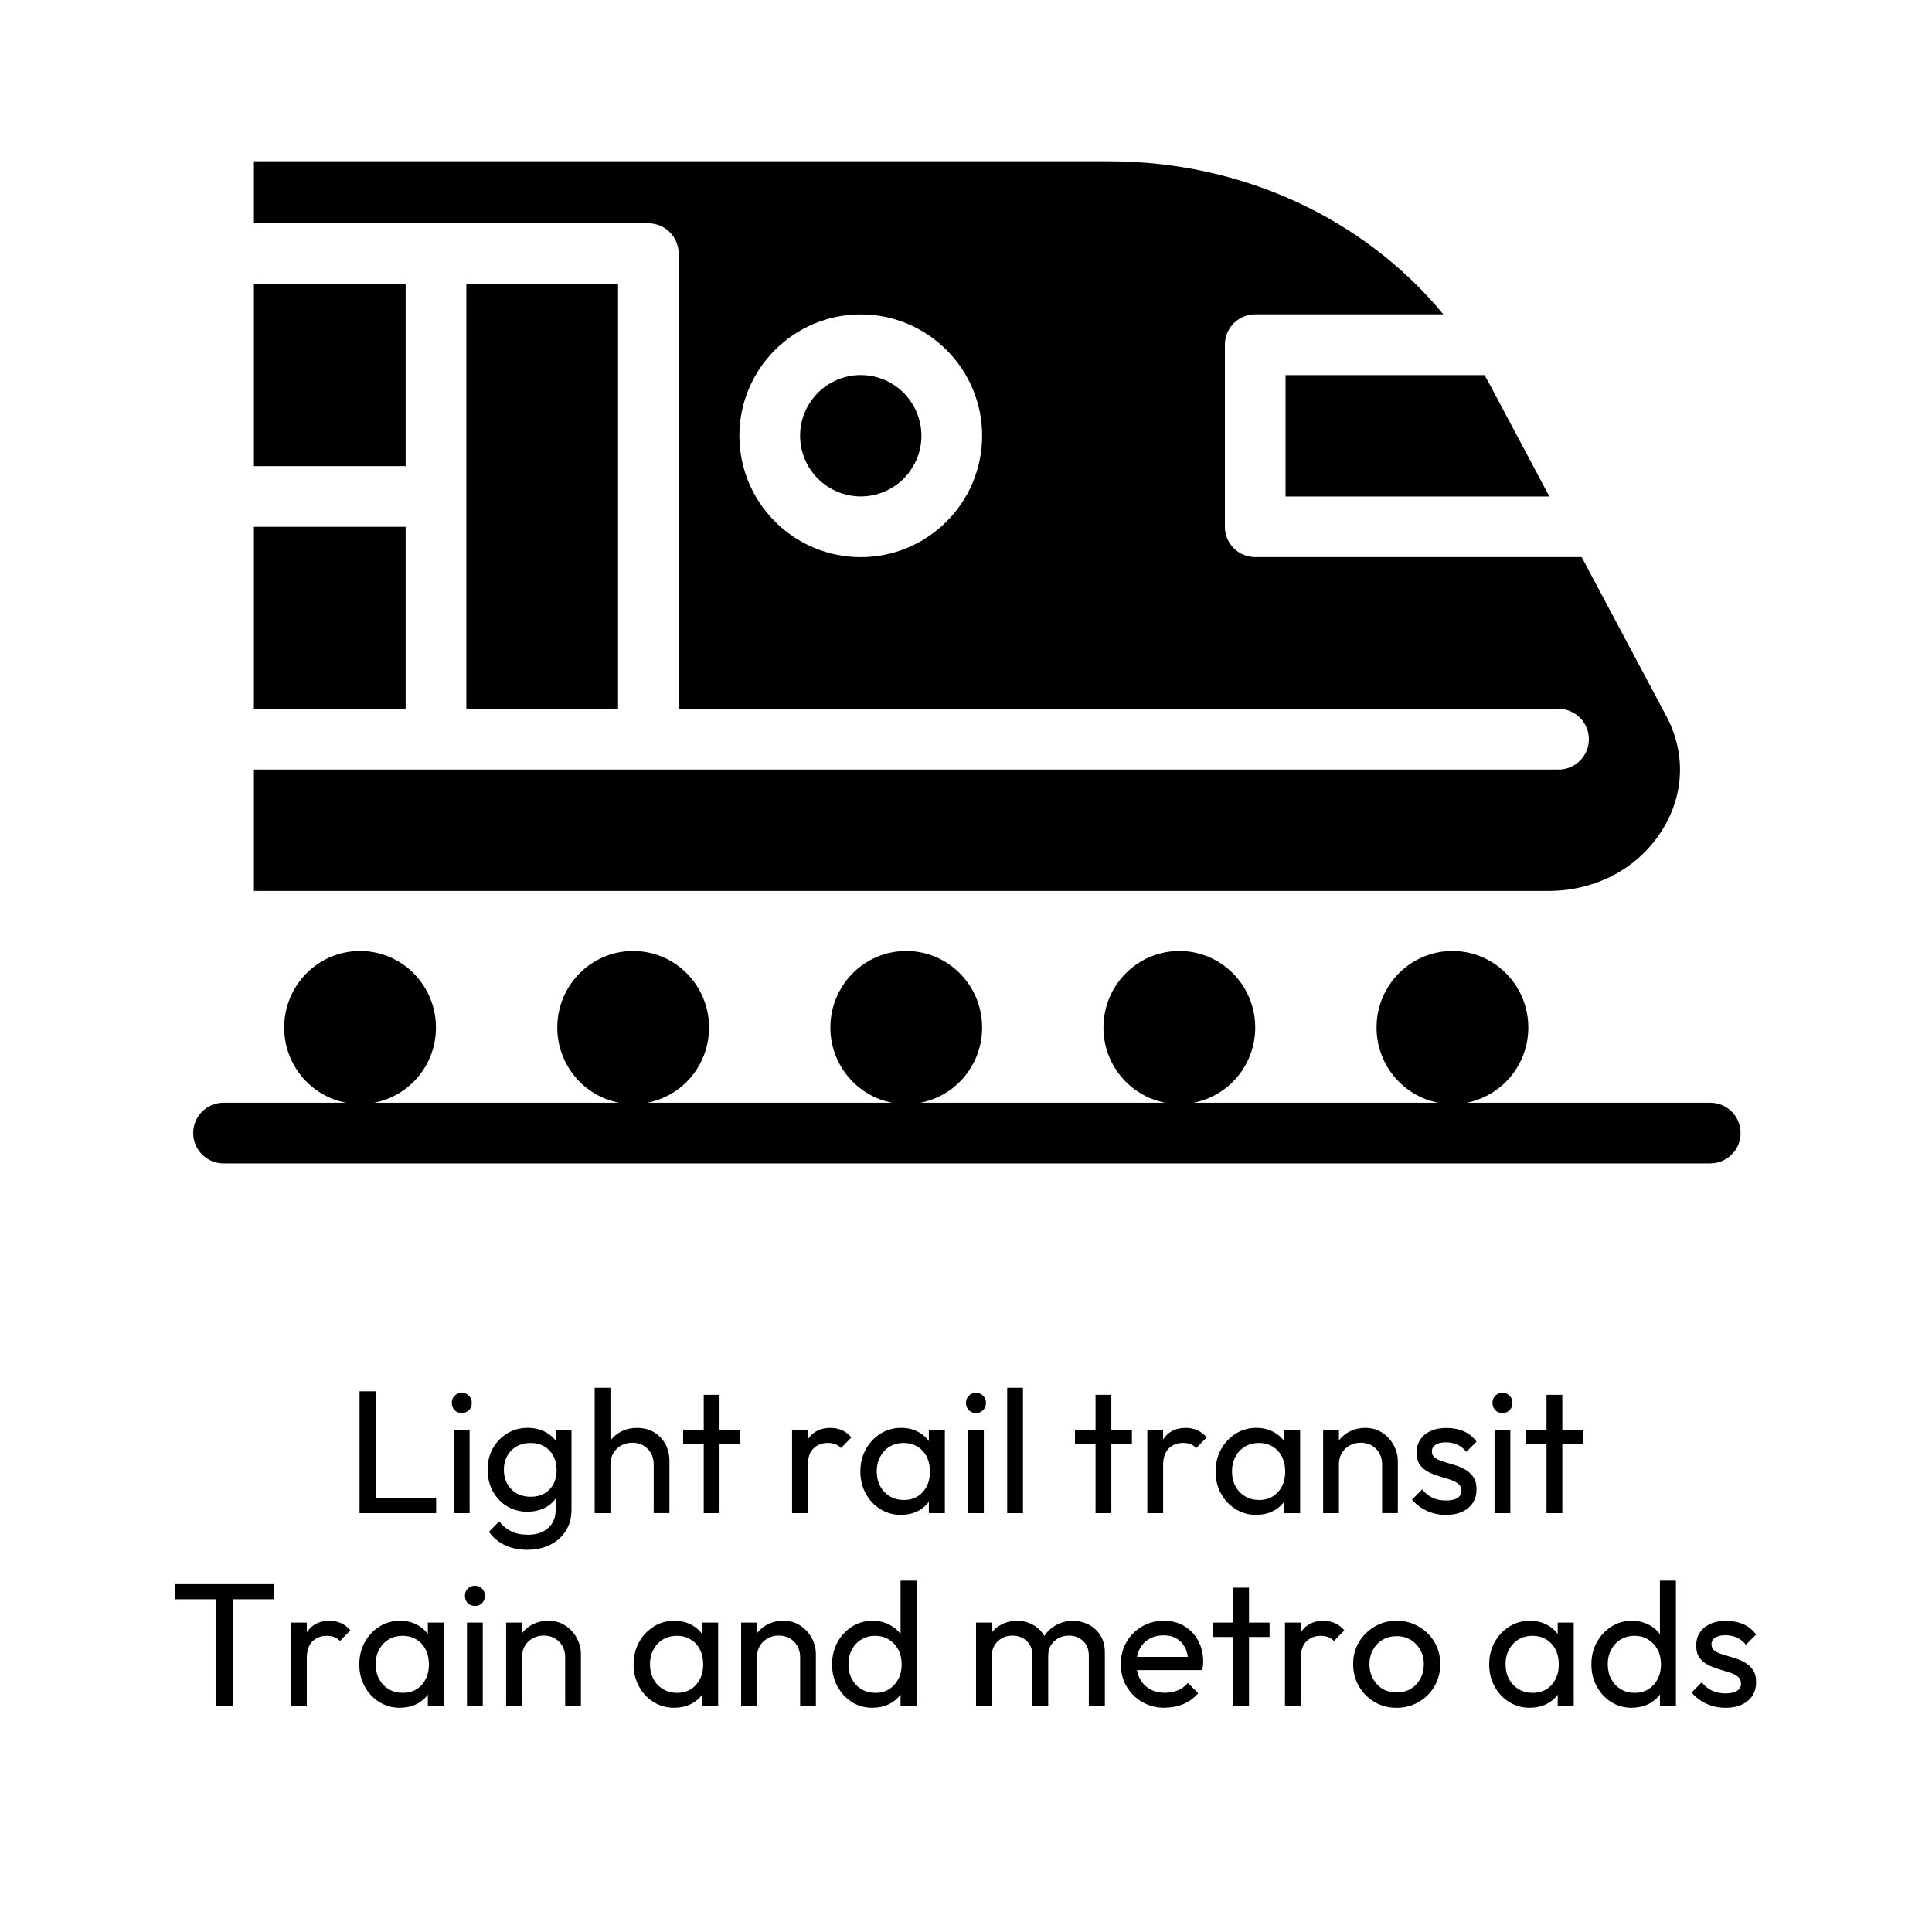
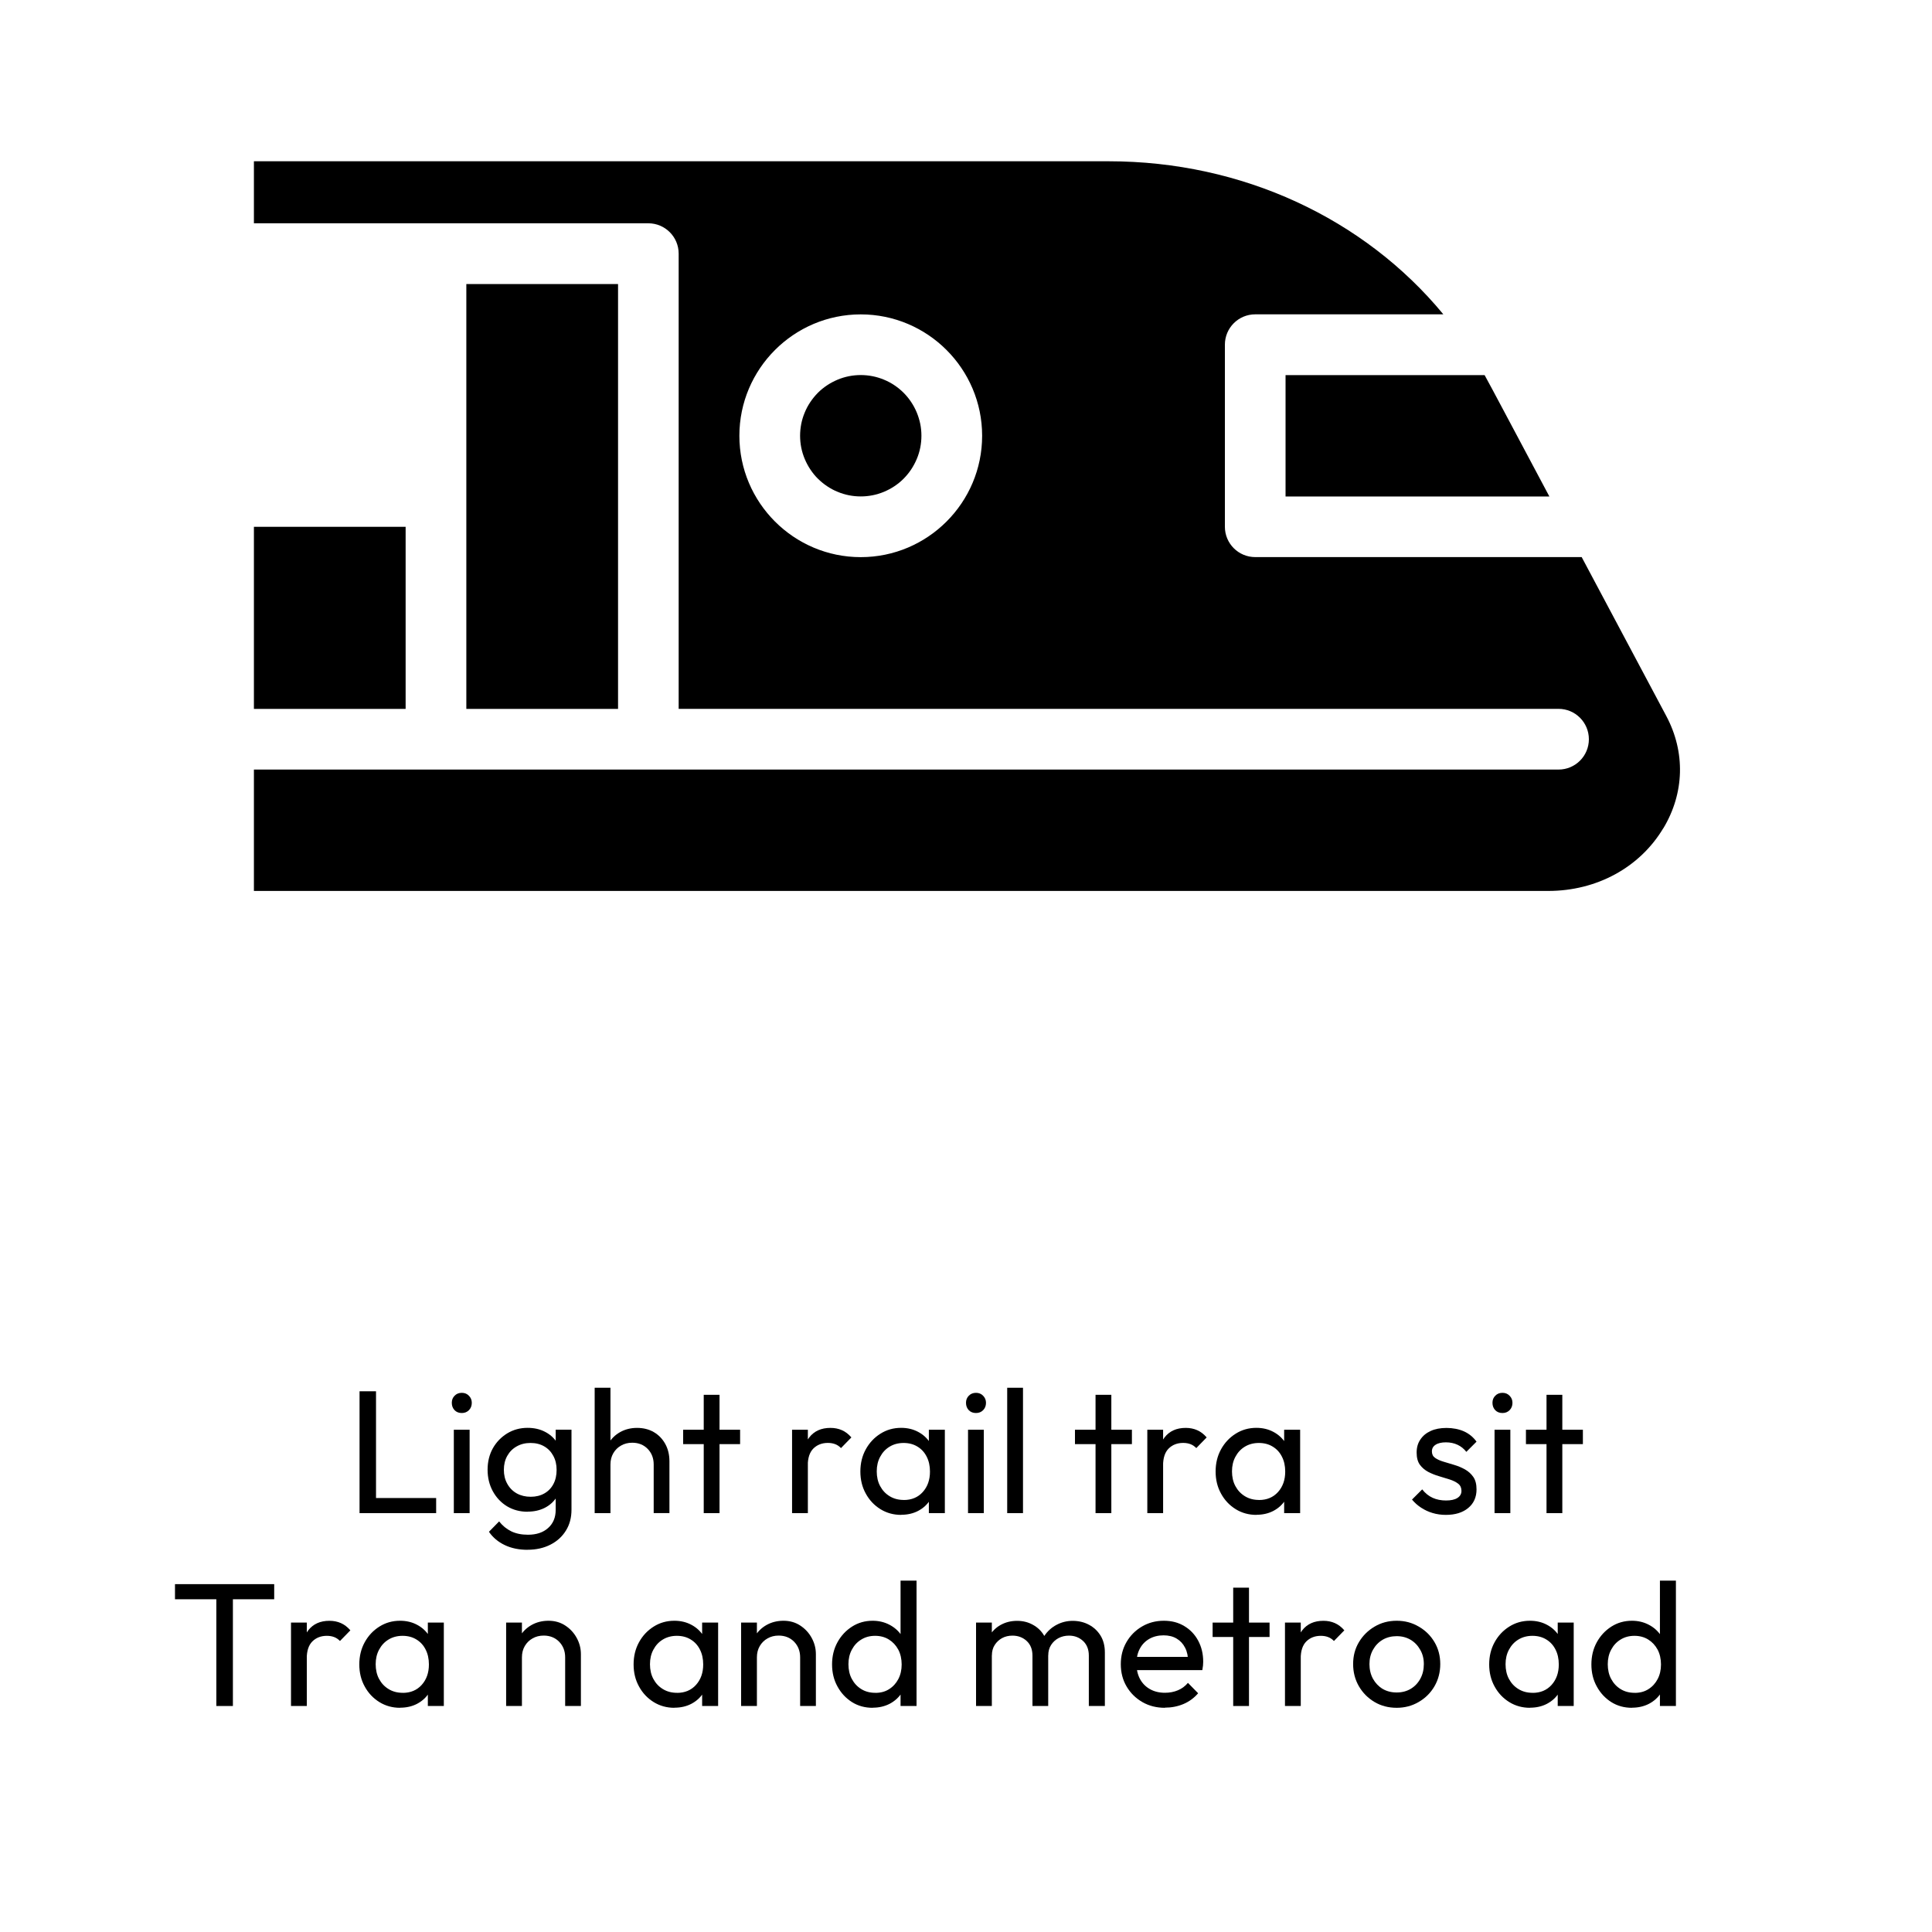
<svg xmlns="http://www.w3.org/2000/svg" id="Layer_1" data-name="Layer 1" viewBox="0 0 400 400">
  <defs>
    <style>
      .cls-1 {
        fill: none;
      }

      .cls-2 {
        clip-path: url(#clippath-1);
      }

      .cls-3 {
        clip-path: url(#clippath);
      }
    </style>
    <clipPath id="clippath">
      <rect class="cls-1" x="51.91" y="33.4" width="296.18" height="152.36" />
    </clipPath>
    <clipPath id="clippath-1">
      <rect class="cls-1" x="39.97" y="196.15" width="320.46" height="44.72" />
    </clipPath>
  </defs>
  <path d="M52.57,109.07h31.41v37.7h-31.41v-37.7Z" />
-   <path d="M52.57,58.81h31.41v37.7h-31.41v-37.7Z" />
  <path d="M266.16,102.79h54.62c-8.21-15.39-11.83-22.28-13.41-25.13h-41.21v25.13Z" />
  <g class="cls-3">
    <path d="M344.38,171.48c4.37-7.28,4.59-15.75.61-23.23l-17.52-32.91h-67.59c-3.47,0-6.28-2.81-6.28-6.28v-37.7c0-3.47,2.81-6.28,6.28-6.28h38.95c-16.37-19.85-41.65-31.69-69.27-31.69H52.57v12.84h81.66c3.47,0,6.28,2.82,6.28,6.28v94.25h182.17c3.47,0,6.28,2.82,6.28,6.29s-2.81,6.28-6.28,6.28H52.57v25.13h267.97c10.05,0,18.96-4.86,23.83-12.99ZM178.21,115.35c-13.85,0-25.13-11.28-25.13-25.13s11.28-25.13,25.13-25.13,25.13,11.28,25.13,25.13-11.27,25.13-25.13,25.13Z" />
  </g>
  <path d="M190.77,90.22c0,.82-.08,1.64-.24,2.45-.16.81-.4,1.59-.72,2.35-.32.76-.71,1.49-1.16,2.17-.46.69-.98,1.32-1.56,1.91s-1.22,1.1-1.9,1.56c-.69.46-1.41.84-2.17,1.16-.77.32-1.55.56-2.36.72-.81.16-1.62.24-2.45.24s-1.64-.08-2.45-.24c-.81-.16-1.59-.4-2.35-.72-.77-.31-1.49-.7-2.17-1.16-.69-.46-1.32-.98-1.91-1.56s-1.1-1.22-1.56-1.91c-.46-.69-.84-1.41-1.16-2.17-.32-.76-.56-1.55-.72-2.35-.16-.81-.24-1.63-.24-2.45s.08-1.64.24-2.46c.16-.81.4-1.59.72-2.35.31-.76.7-1.49,1.16-2.17.46-.69.98-1.32,1.56-1.91s1.22-1.1,1.91-1.56c.69-.46,1.41-.84,2.17-1.16.76-.32,1.55-.56,2.35-.72.81-.16,1.63-.24,2.45-.24s1.64.08,2.45.24c.81.16,1.59.4,2.36.72.76.31,1.49.7,2.17,1.16.69.46,1.32.98,1.9,1.56s1.1,1.22,1.56,1.91c.46.69.84,1.41,1.16,2.17.31.76.55,1.55.72,2.35.16.81.24,1.63.24,2.46Z" />
  <path d="M96.55,58.81h31.41v87.96h-31.41V58.81Z" />
  <g class="cls-2">
-     <path d="M354.1,228.31h-50.48c7.28-1.38,12.8-7.82,12.8-15.57,0-8.75-7.03-15.85-15.71-15.85s-15.71,7.09-15.71,15.85c0,7.74,5.51,14.19,12.8,15.57h-50.72c7.28-1.38,12.8-7.82,12.8-15.57,0-8.75-7.03-15.85-15.71-15.85s-15.71,7.09-15.71,15.85c0,7.74,5.51,14.19,12.8,15.57h-50.72c7.28-1.38,12.8-7.82,12.8-15.57,0-8.75-7.03-15.85-15.71-15.85s-15.71,7.09-15.71,15.85c0,7.74,5.52,14.19,12.8,15.57h-50.72c7.29-1.38,12.8-7.82,12.8-15.57,0-8.75-7.03-15.85-15.71-15.85s-15.71,7.09-15.71,15.85c0,7.74,5.52,14.19,12.8,15.57h-50.72c7.28-1.38,12.8-7.82,12.8-15.57,0-8.75-7.03-15.85-15.71-15.85s-15.71,7.09-15.71,15.85c0,7.74,5.51,14.19,12.8,15.57h-25.36c-3.47,0-6.28,2.81-6.28,6.28s2.81,6.28,6.28,6.28h307.81c3.47,0,6.28-2.81,6.28-6.28s-2.81-6.28-6.28-6.28Z" />
-   </g>
+     </g>
  <g>
    <path d="M74.44,313.28v-25.23h3.41v25.23h-3.41ZM76.76,313.28v-3.13h13.54v3.13h-13.54Z" />
    <path d="M93.96,313.28v-17.27h3.27v17.27h-3.27ZM95.61,292.55c-.61,0-1.11-.19-1.5-.59-.38-.41-.57-.91-.57-1.52s.19-1.07.57-1.46c.39-.41.89-.61,1.5-.61s1.09.2,1.48.61c.39.4.59.88.59,1.46,0,.61-.2,1.12-.59,1.52-.4.4-.89.59-1.48.59Z" />
-     <path d="M109.23,320.87c-1.78,0-3.34-.32-4.71-.97-1.37-.65-2.47-1.57-3.29-2.76l2.11-2.15c.7.89,1.53,1.57,2.5,2.05.97.47,2.13.71,3.47.71,1.76,0,3.15-.47,4.18-1.4,1.04-.93,1.56-2.19,1.56-3.76v-4.28l.57-3.9-.57-3.86v-4.55h3.27v16.58c0,1.65-.39,3.09-1.16,4.32-.76,1.23-1.82,2.2-3.19,2.9-1.37.7-2.95,1.06-4.75,1.06ZM109.23,312.99c-1.57,0-2.98-.37-4.24-1.12-1.25-.76-2.23-1.8-2.96-3.13-.72-1.32-1.08-2.81-1.08-4.45s.36-3.13,1.08-4.42c.73-1.3,1.72-2.32,2.96-3.09,1.26-.77,2.67-1.16,4.24-1.16,1.35,0,2.55.27,3.59.81,1.04.53,1.87,1.27,2.5,2.23.62.96.95,2.09.99,3.37v4.57c-.07,1.26-.42,2.37-1.04,3.33-.61.96-1.44,1.72-2.48,2.25-1.05.53-2.23.79-3.57.79ZM109.88,309.89c1.07,0,2.01-.23,2.82-.69.81-.46,1.43-1.1,1.87-1.93.45-.84.67-1.82.67-2.94s-.23-2.08-.69-2.92c-.45-.84-1.07-1.49-1.87-1.95-.8-.47-1.75-.71-2.84-.71s-2.04.24-2.86.71c-.83.46-1.48,1.11-1.95,1.95-.48.84-.71,1.81-.71,2.9s.23,2.05.71,2.9c.47.85,1.13,1.52,1.97,1.99.84.46,1.8.69,2.88.69Z" />
+     <path d="M109.23,320.87c-1.78,0-3.34-.32-4.71-.97-1.37-.65-2.47-1.57-3.29-2.76l2.11-2.15c.7.89,1.53,1.57,2.5,2.05.97.47,2.13.71,3.47.71,1.76,0,3.15-.47,4.18-1.4,1.04-.93,1.56-2.19,1.56-3.76v-4.28l.57-3.9-.57-3.86v-4.55h3.27v16.58c0,1.65-.39,3.09-1.16,4.32-.76,1.23-1.82,2.2-3.19,2.9-1.37.7-2.95,1.06-4.75,1.06M109.23,312.99c-1.57,0-2.98-.37-4.24-1.12-1.25-.76-2.23-1.8-2.96-3.13-.72-1.32-1.08-2.81-1.08-4.45s.36-3.13,1.08-4.42c.73-1.3,1.72-2.32,2.96-3.09,1.26-.77,2.67-1.16,4.24-1.16,1.35,0,2.55.27,3.59.81,1.04.53,1.87,1.27,2.5,2.23.62.96.95,2.09.99,3.37v4.57c-.07,1.26-.42,2.37-1.04,3.33-.61.96-1.44,1.72-2.48,2.25-1.05.53-2.23.79-3.57.79ZM109.88,309.89c1.07,0,2.01-.23,2.82-.69.81-.46,1.43-1.1,1.87-1.93.45-.84.67-1.82.67-2.94s-.23-2.08-.69-2.92c-.45-.84-1.07-1.49-1.87-1.95-.8-.47-1.75-.71-2.84-.71s-2.04.24-2.86.71c-.83.46-1.48,1.11-1.95,1.95-.48.84-.71,1.81-.71,2.9s.23,2.05.71,2.9c.47.85,1.13,1.52,1.97,1.99.84.46,1.8.69,2.88.69Z" />
    <path d="M135.34,313.28v-10.07c0-1.31-.42-2.38-1.24-3.23-.83-.85-1.9-1.28-3.21-1.28-.87,0-1.64.2-2.31.59-.68.38-1.21.91-1.6,1.58-.4.68-.59,1.46-.59,2.33l-1.34-.77c0-1.3.29-2.46.87-3.47.58-1.03,1.39-1.84,2.44-2.44,1.04-.59,2.22-.89,3.53-.89s2.47.29,3.47.87c1,.58,1.79,1.4,2.37,2.44.58,1.05.87,2.25.87,3.61v10.72h-3.27ZM123.12,313.28v-25.96h3.27v25.96h-3.27Z" />
    <path d="M145.7,313.28v-24.5h3.27v24.5h-3.27ZM141.44,298.99v-2.98h11.79v2.98h-11.79Z" />
    <path d="M163.99,313.28v-17.27h3.27v17.27h-3.27ZM167.25,303.43l-1.22-.55c0-2.2.51-3.96,1.52-5.28,1.01-1.31,2.48-1.97,4.38-1.97.88,0,1.67.16,2.37.47.7.3,1.36.8,1.97,1.5l-2.15,2.21c-.37-.38-.77-.65-1.2-.81-.44-.17-.94-.26-1.52-.26-1.22,0-2.22.39-3,1.16-.77.77-1.16,1.95-1.16,3.53Z" />
    <path d="M186.57,313.64c-1.57,0-3-.39-4.28-1.18-1.29-.8-2.3-1.87-3.04-3.23-.75-1.35-1.12-2.87-1.12-4.57s.37-3.23,1.12-4.59c.74-1.35,1.75-2.43,3.02-3.23,1.27-.81,2.7-1.22,4.3-1.22,1.31,0,2.48.28,3.51.83,1.03.54,1.85,1.29,2.48,2.25.63.95.98,2.06,1.06,3.33v5.2c-.07,1.23-.42,2.33-1.04,3.31-.61.96-1.44,1.72-2.48,2.27-1.03.54-2.21.81-3.53.81ZM187.12,310.56c1.62,0,2.93-.55,3.92-1.64,1-1.11,1.5-2.52,1.5-4.24,0-1.19-.23-2.22-.69-3.11-.45-.89-1.09-1.58-1.91-2.07-.81-.5-1.77-.75-2.86-.75s-2.07.26-2.9.77c-.83.5-1.48,1.2-1.95,2.09-.48.88-.71,1.89-.71,3.02s.23,2.19.71,3.06c.47.88,1.13,1.58,1.97,2.09.85.52,1.83.77,2.92.77ZM192.31,313.28v-4.65l.61-4.22-.61-4.18v-4.22h3.31v17.27h-3.31Z" />
    <path d="M200.42,313.28v-17.27h3.27v17.27h-3.27ZM202.07,292.55c-.61,0-1.11-.19-1.5-.59-.38-.41-.57-.91-.57-1.52s.19-1.07.57-1.46c.39-.41.89-.61,1.5-.61s1.09.2,1.48.61c.39.4.59.88.59,1.46,0,.61-.2,1.12-.59,1.52-.4.4-.89.59-1.48.59Z" />
    <path d="M208.53,313.28v-25.96h3.27v25.96h-3.27Z" />
    <path d="M226.82,313.28v-24.5h3.27v24.5h-3.27ZM222.56,298.99v-2.98h11.79v2.98h-11.79Z" />
    <path d="M237.54,313.28v-17.27h3.27v17.27h-3.27ZM240.81,303.43l-1.22-.55c0-2.2.51-3.96,1.52-5.28,1.01-1.31,2.48-1.97,4.38-1.97.88,0,1.67.16,2.37.47.7.3,1.36.8,1.97,1.5l-2.15,2.21c-.37-.38-.77-.65-1.2-.81-.44-.17-.94-.26-1.52-.26-1.22,0-2.22.39-3,1.16-.77.77-1.16,1.95-1.16,3.53Z" />
    <path d="M260.12,313.64c-1.57,0-3-.39-4.28-1.18-1.29-.8-2.3-1.87-3.04-3.23-.75-1.35-1.12-2.87-1.12-4.57s.37-3.23,1.12-4.59c.74-1.35,1.75-2.43,3.02-3.23,1.27-.81,2.7-1.22,4.3-1.22,1.31,0,2.48.28,3.51.83,1.03.54,1.85,1.29,2.48,2.25.63.95.98,2.06,1.06,3.33v5.2c-.07,1.23-.42,2.33-1.04,3.31-.61.96-1.44,1.72-2.48,2.27-1.03.54-2.21.81-3.53.81ZM260.67,310.56c1.62,0,2.93-.55,3.92-1.64,1-1.11,1.5-2.52,1.5-4.24,0-1.19-.23-2.22-.69-3.11-.45-.89-1.09-1.58-1.91-2.07-.81-.5-1.77-.75-2.86-.75s-2.07.26-2.9.77c-.83.5-1.48,1.2-1.95,2.09-.48.88-.71,1.89-.71,3.02s.23,2.19.71,3.06c.47.88,1.13,1.58,1.97,2.09.85.52,1.83.77,2.92.77ZM265.87,313.28v-4.65l.61-4.22-.61-4.18v-4.22h3.31v17.27h-3.31Z" />
-     <path d="M286.15,313.28v-10.07c0-1.31-.42-2.38-1.24-3.23-.83-.85-1.9-1.28-3.21-1.28-.87,0-1.64.2-2.31.59-.68.38-1.21.91-1.6,1.58-.4.68-.59,1.46-.59,2.33l-1.34-.77c0-1.3.29-2.46.87-3.47.58-1.03,1.39-1.84,2.44-2.44,1.04-.59,2.22-.89,3.53-.89s2.47.33,3.47.99c1,.65,1.79,1.5,2.37,2.56.58,1.06.87,2.18.87,3.37v10.72h-3.27ZM273.94,313.28v-17.27h3.27v17.27h-3.27Z" />
    <path d="M299.36,313.64c-.97,0-1.9-.13-2.76-.39-.85-.25-1.64-.62-2.37-1.1-.73-.47-1.36-1.04-1.89-1.68l2.11-2.11c.62.79,1.34,1.37,2.17,1.75.82.37,1.75.55,2.76.55s1.82-.17,2.37-.53c.55-.35.83-.84.83-1.46s-.22-1.13-.67-1.48c-.45-.35-1.03-.64-1.73-.87-.71-.23-1.46-.46-2.25-.69-.79-.23-1.53-.53-2.23-.89-.69-.37-1.27-.86-1.73-1.48-.45-.63-.67-1.47-.67-2.52s.25-1.94.77-2.7c.51-.77,1.22-1.36,2.13-1.77.9-.42,2-.63,3.29-.63s2.56.24,3.61.71c1.06.48,1.92,1.19,2.6,2.13l-2.11,2.11c-.49-.63-1.09-1.12-1.81-1.46-.71-.33-1.51-.51-2.42-.51s-1.65.17-2.15.51c-.5.32-.75.78-.75,1.36s.21,1.03.65,1.34c.45.31,1.02.58,1.73.79.72.22,1.46.44,2.23.67.78.23,1.53.54,2.23.93.7.4,1.28.91,1.73,1.56s.67,1.51.67,2.58c0,1.62-.58,2.91-1.73,3.86-1.15.95-2.69,1.42-4.63,1.42Z" />
    <path d="M309.43,313.28v-17.27h3.27v17.27h-3.27ZM311.07,292.55c-.61,0-1.11-.19-1.5-.59-.38-.41-.57-.91-.57-1.52s.19-1.07.57-1.46c.39-.41.89-.61,1.5-.61s1.09.2,1.48.61c.39.4.59.88.59,1.46,0,.61-.2,1.12-.59,1.52-.4.4-.89.59-1.48.59Z" />
    <path d="M320.19,313.28v-24.5h3.27v24.5h-3.27ZM315.93,298.99v-2.98h11.79v2.98h-11.79Z" />
  </g>
  <g>
    <path d="M44.79,353.21v-24.5h3.43v24.5h-3.43ZM36.23,331.11v-3.13h20.54v3.13h-20.54Z" />
    <path d="M60.25,353.21v-17.27h3.27v17.27h-3.27ZM63.52,343.37l-1.22-.55c0-2.2.51-3.96,1.52-5.28,1.01-1.31,2.48-1.97,4.38-1.97.88,0,1.67.16,2.37.47.7.3,1.36.8,1.97,1.5l-2.15,2.21c-.37-.38-.77-.65-1.2-.81-.44-.17-.94-.26-1.52-.26-1.22,0-2.22.39-3,1.16-.77.77-1.16,1.95-1.16,3.53Z" />
    <path d="M82.83,353.58c-1.57,0-3-.39-4.28-1.18-1.29-.8-2.3-1.87-3.04-3.23-.75-1.35-1.12-2.87-1.12-4.57s.37-3.23,1.12-4.59c.74-1.35,1.75-2.43,3.02-3.23,1.27-.81,2.7-1.22,4.3-1.22,1.31,0,2.48.28,3.51.83,1.03.54,1.85,1.29,2.48,2.25.63.95.98,2.06,1.06,3.33v5.2c-.07,1.23-.42,2.33-1.04,3.31-.61.96-1.44,1.72-2.48,2.27-1.03.54-2.21.81-3.53.81ZM83.38,350.49c1.62,0,2.93-.55,3.92-1.64,1-1.11,1.5-2.52,1.5-4.24,0-1.19-.23-2.22-.69-3.11-.45-.89-1.09-1.58-1.91-2.07-.81-.5-1.77-.75-2.86-.75s-2.07.26-2.9.77c-.83.5-1.48,1.2-1.95,2.09-.48.88-.71,1.89-.71,3.02s.23,2.19.71,3.06c.47.88,1.13,1.58,1.97,2.09.85.52,1.83.77,2.92.77ZM88.58,353.21v-4.65l.61-4.22-.61-4.18v-4.22h3.31v17.27h-3.31Z" />
-     <path d="M96.68,353.21v-17.27h3.27v17.27h-3.27ZM98.33,332.49c-.61,0-1.11-.19-1.5-.59-.38-.41-.57-.91-.57-1.52s.19-1.07.57-1.46c.39-.41.89-.61,1.5-.61s1.09.2,1.48.61c.39.4.59.88.59,1.46,0,.61-.2,1.12-.59,1.52-.4.4-.89.59-1.48.59Z" />
    <path d="M117.01,353.21v-10.07c0-1.31-.42-2.38-1.24-3.23-.83-.85-1.9-1.28-3.21-1.28-.87,0-1.64.2-2.31.59-.68.38-1.21.91-1.6,1.58-.4.68-.59,1.46-.59,2.33l-1.34-.77c0-1.3.29-2.46.87-3.47.58-1.03,1.39-1.84,2.44-2.44,1.04-.59,2.22-.89,3.53-.89s2.47.33,3.47.99c1,.65,1.79,1.5,2.37,2.56.58,1.06.87,2.18.87,3.37v10.72h-3.27ZM104.79,353.21v-17.27h3.27v17.27h-3.27Z" />
    <path d="M139.62,353.58c-1.57,0-3-.39-4.28-1.18-1.29-.8-2.3-1.87-3.04-3.23-.75-1.35-1.12-2.87-1.12-4.57s.37-3.23,1.12-4.59c.74-1.35,1.75-2.43,3.02-3.23,1.27-.81,2.7-1.22,4.3-1.22,1.31,0,2.48.28,3.51.83,1.03.54,1.85,1.29,2.48,2.25.63.95.98,2.06,1.06,3.33v5.2c-.07,1.23-.42,2.33-1.04,3.31-.61.96-1.44,1.72-2.48,2.27-1.03.54-2.21.81-3.53.81ZM140.17,350.49c1.62,0,2.93-.55,3.92-1.64,1-1.11,1.5-2.52,1.5-4.24,0-1.19-.23-2.22-.69-3.11-.45-.89-1.09-1.58-1.91-2.07-.81-.5-1.77-.75-2.86-.75s-2.07.26-2.9.77c-.83.5-1.48,1.2-1.95,2.09-.48.88-.71,1.89-.71,3.02s.23,2.19.71,3.06c.47.88,1.13,1.58,1.97,2.09.85.52,1.83.77,2.92.77ZM145.37,353.21v-4.65l.61-4.22-.61-4.18v-4.22h3.31v17.27h-3.31Z" />
    <path d="M165.66,353.21v-10.07c0-1.31-.42-2.38-1.24-3.23-.83-.85-1.9-1.28-3.21-1.28-.87,0-1.64.2-2.31.59-.68.38-1.21.91-1.6,1.58-.4.68-.59,1.46-.59,2.33l-1.34-.77c0-1.3.29-2.46.87-3.47.58-1.03,1.39-1.84,2.44-2.44,1.04-.59,2.22-.89,3.53-.89s2.47.33,3.47.99c1,.65,1.79,1.5,2.37,2.56.58,1.06.87,2.18.87,3.37v10.72h-3.27ZM153.44,353.21v-17.27h3.27v17.27h-3.27Z" />
    <path d="M180.67,353.58c-1.6,0-3.02-.39-4.28-1.18-1.26-.8-2.26-1.87-3-3.23-.75-1.35-1.12-2.87-1.12-4.57s.37-3.23,1.12-4.59c.74-1.35,1.75-2.43,3-3.23,1.26-.81,2.68-1.22,4.28-1.22,1.28,0,2.45.28,3.49.83,1.04.54,1.88,1.29,2.52,2.25.65.95,1,2.06,1.08,3.33v5.2c-.07,1.23-.42,2.33-1.06,3.31-.62.96-1.46,1.72-2.5,2.27-1.05.54-2.22.81-3.53.81ZM181.22,350.49c1.1,0,2.05-.25,2.86-.77.81-.51,1.45-1.21,1.91-2.09.46-.88.69-1.89.69-3.02s-.24-2.22-.71-3.09c-.48-.88-1.12-1.57-1.93-2.07-.81-.51-1.77-.77-2.86-.77s-2.04.26-2.86.77c-.83.5-1.48,1.2-1.95,2.09-.48.88-.71,1.89-.71,3.02s.23,2.19.71,3.06c.47.88,1.12,1.58,1.95,2.09.84.52,1.81.77,2.9.77ZM189.76,353.21h-3.31v-4.65l.61-4.22-.61-4.18v-12.91h3.31v25.96Z" />
    <path d="M202.08,353.21v-17.27h3.27v17.27h-3.27ZM213.76,353.21v-10.43c0-1.28-.4-2.29-1.18-3.02-.79-.74-1.78-1.12-2.96-1.12-.8,0-1.52.17-2.15.51-.62.34-1.13.81-1.52,1.42-.4.61-.59,1.33-.59,2.17l-1.34-.65c0-1.31.28-2.45.85-3.41.57-.97,1.34-1.73,2.33-2.27,1-.55,2.12-.83,3.37-.83s2.29.27,3.27.81c.98.53,1.77,1.28,2.33,2.25.57.96.85,2.11.85,3.45v11.12h-3.27ZM225.43,353.21v-10.43c0-1.28-.4-2.29-1.18-3.02-.79-.74-1.76-1.12-2.92-1.12-.8,0-1.52.17-2.17.51-.64.34-1.15.81-1.54,1.42-.4.61-.59,1.33-.59,2.17l-1.85-.65c.07-1.34.42-2.48,1.06-3.43.65-.96,1.48-1.71,2.5-2.25,1.03-.55,2.14-.83,3.35-.83s2.38.27,3.37.81c1,.53,1.8,1.28,2.4,2.25.59.96.89,2.13.89,3.49v11.08h-3.31Z" />
    <path d="M241.17,353.58c-1.72,0-3.27-.39-4.65-1.18-1.38-.8-2.47-1.87-3.27-3.23-.8-1.35-1.2-2.89-1.2-4.61s.39-3.23,1.18-4.59c.78-1.35,1.85-2.42,3.19-3.21,1.35-.8,2.86-1.2,4.53-1.2s3.02.37,4.24,1.1c1.23.73,2.19,1.74,2.88,3.02.69,1.29,1.04,2.74,1.04,4.36,0,.24-.02.51-.04.79-.03.27-.08.59-.14.95h-14.57v-2.74h12.83l-1.2,1.06c0-1.16-.21-2.15-.63-2.96-.41-.81-.99-1.44-1.75-1.89-.75-.45-1.65-.67-2.72-.67s-2.09.24-2.94.73-1.51,1.17-1.97,2.05c-.46.87-.69,1.89-.69,3.06s.24,2.28.73,3.19c.49.91,1.18,1.61,2.07,2.11.89.5,1.92.75,3.09.75.97,0,1.87-.17,2.68-.51.81-.33,1.51-.85,2.09-1.54l2.11,2.15c-.83.97-1.84,1.72-3.04,2.23-1.19.5-2.47.75-3.84.75Z" />
    <path d="M255.32,353.21v-24.5h3.27v24.5h-3.27ZM251.06,338.92v-2.98h11.79v2.98h-11.79Z" />
    <path d="M266.04,353.21v-17.27h3.27v17.27h-3.27ZM269.31,343.37l-1.22-.55c0-2.2.51-3.96,1.52-5.28,1.01-1.31,2.48-1.97,4.38-1.97.88,0,1.67.16,2.37.47.7.3,1.36.8,1.97,1.5l-2.15,2.21c-.37-.38-.77-.65-1.2-.81-.44-.17-.94-.26-1.52-.26-1.22,0-2.22.39-3,1.16-.77.77-1.16,1.95-1.16,3.53Z" />
    <path d="M289.17,353.58c-1.7,0-3.24-.4-4.59-1.2-1.35-.8-2.43-1.88-3.23-3.25-.8-1.38-1.2-2.91-1.2-4.61s.4-3.19,1.2-4.53c.8-1.34,1.87-2.41,3.23-3.21,1.35-.81,2.88-1.22,4.59-1.22s3.18.4,4.55,1.2c1.38.79,2.47,1.86,3.27,3.21.8,1.35,1.2,2.87,1.2,4.55s-.4,3.23-1.2,4.61c-.8,1.37-1.89,2.45-3.27,3.25-1.37.8-2.88,1.2-4.55,1.2ZM289.17,350.41c1.08,0,2.05-.25,2.9-.75.85-.51,1.51-1.21,1.99-2.09.49-.89.73-1.91.73-3.04s-.25-2.1-.75-2.96c-.49-.88-1.15-1.57-1.99-2.07-.84-.5-1.8-.75-2.88-.75s-2.07.25-2.92.75c-.84.5-1.5,1.19-1.99,2.07-.49.87-.73,1.86-.73,2.96s.24,2.15.73,3.04c.49.88,1.15,1.58,1.99,2.09.85.5,1.83.75,2.92.75Z" />
    <path d="M316.76,353.58c-1.57,0-3-.39-4.28-1.18-1.29-.8-2.3-1.87-3.04-3.23-.75-1.35-1.12-2.87-1.12-4.57s.37-3.23,1.12-4.59c.74-1.35,1.75-2.43,3.02-3.23,1.27-.81,2.7-1.22,4.3-1.22,1.31,0,2.48.28,3.51.83,1.03.54,1.85,1.29,2.48,2.25.63.95.98,2.06,1.06,3.33v5.2c-.07,1.23-.42,2.33-1.04,3.31-.61.96-1.44,1.72-2.48,2.27-1.03.54-2.21.81-3.53.81ZM317.31,350.49c1.62,0,2.93-.55,3.92-1.64,1-1.11,1.5-2.52,1.5-4.24,0-1.19-.23-2.22-.69-3.11-.45-.89-1.09-1.58-1.91-2.07-.81-.5-1.77-.75-2.86-.75s-2.07.26-2.9.77c-.83.5-1.48,1.2-1.95,2.09-.48.88-.71,1.89-.71,3.02s.23,2.19.71,3.06c.47.88,1.13,1.58,1.97,2.09.85.52,1.83.77,2.92.77ZM322.51,353.21v-4.65l.61-4.22-.61-4.18v-4.22h3.31v17.27h-3.31Z" />
    <path d="M337.88,353.58c-1.6,0-3.02-.39-4.28-1.18-1.26-.8-2.26-1.87-3-3.23-.75-1.35-1.12-2.87-1.12-4.57s.37-3.23,1.12-4.59c.74-1.35,1.75-2.43,3-3.23,1.26-.81,2.68-1.22,4.28-1.22,1.28,0,2.45.28,3.49.83,1.04.54,1.88,1.29,2.52,2.25.65.95,1,2.06,1.08,3.33v5.2c-.07,1.23-.42,2.33-1.06,3.31-.62.96-1.46,1.72-2.5,2.27-1.05.54-2.22.81-3.53.81ZM338.43,350.49c1.1,0,2.05-.25,2.86-.77.81-.51,1.45-1.21,1.91-2.09.46-.88.69-1.89.69-3.02s-.24-2.22-.71-3.09c-.48-.88-1.12-1.57-1.93-2.07-.81-.51-1.77-.77-2.86-.77s-2.04.26-2.86.77c-.83.5-1.48,1.2-1.95,2.09-.48.88-.71,1.89-.71,3.02s.23,2.19.71,3.06c.47.88,1.12,1.58,1.95,2.09.84.52,1.81.77,2.9.77ZM346.98,353.21h-3.31v-4.65l.61-4.22-.61-4.18v-12.91h3.31v25.96Z" />
-     <path d="M357.24,353.58c-.97,0-1.9-.13-2.76-.39-.85-.25-1.64-.62-2.37-1.1-.73-.47-1.36-1.04-1.89-1.68l2.11-2.11c.62.79,1.34,1.37,2.17,1.75.82.37,1.75.55,2.76.55s1.82-.17,2.37-.53c.55-.35.83-.84.83-1.46s-.22-1.13-.67-1.48c-.45-.35-1.03-.64-1.73-.87-.71-.23-1.46-.46-2.25-.69-.79-.23-1.53-.53-2.23-.89-.69-.37-1.27-.86-1.73-1.48-.45-.63-.67-1.47-.67-2.52s.25-1.94.77-2.7c.51-.77,1.22-1.36,2.13-1.77.9-.42,2-.63,3.29-.63s2.56.24,3.61.71c1.06.48,1.92,1.19,2.6,2.13l-2.11,2.11c-.49-.63-1.09-1.12-1.81-1.46-.71-.33-1.51-.51-2.42-.51s-1.65.17-2.15.51c-.5.32-.75.78-.75,1.36s.21,1.03.65,1.34c.45.31,1.02.58,1.73.79.72.22,1.46.44,2.23.67.78.23,1.53.54,2.23.93.7.4,1.28.91,1.73,1.56s.67,1.51.67,2.58c0,1.62-.58,2.91-1.73,3.86-1.15.95-2.69,1.42-4.63,1.42Z" />
  </g>
</svg>